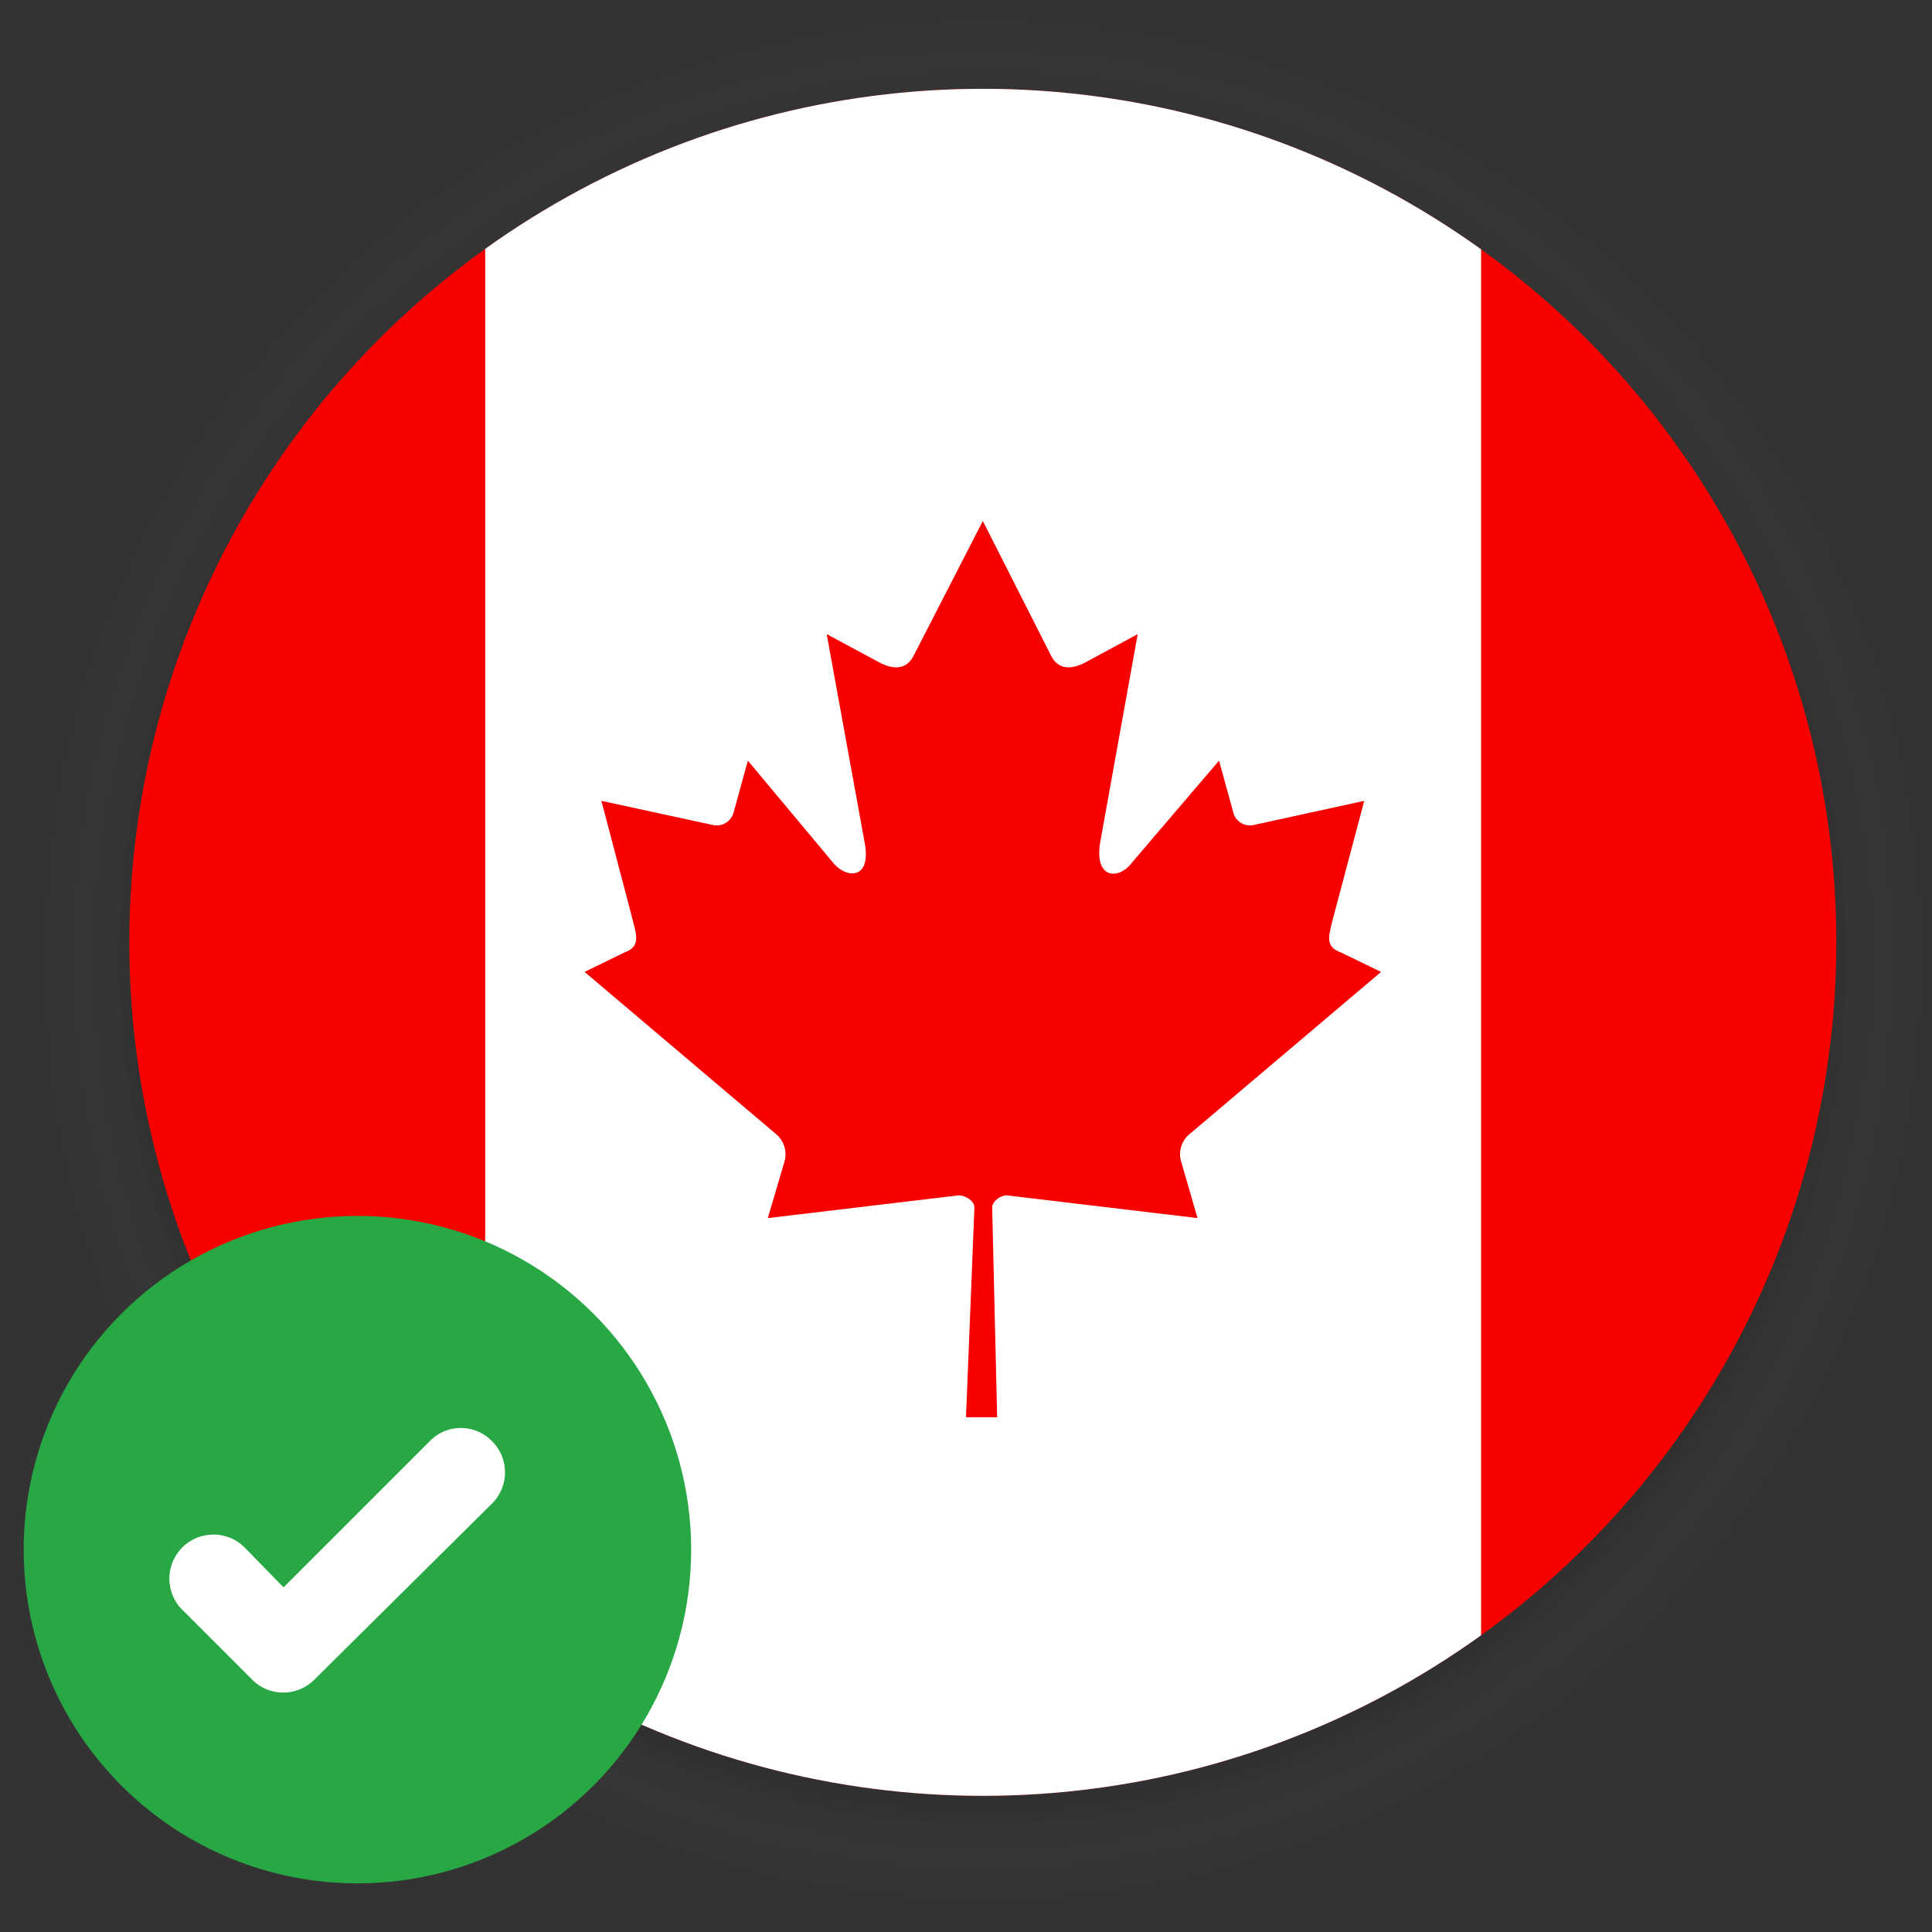
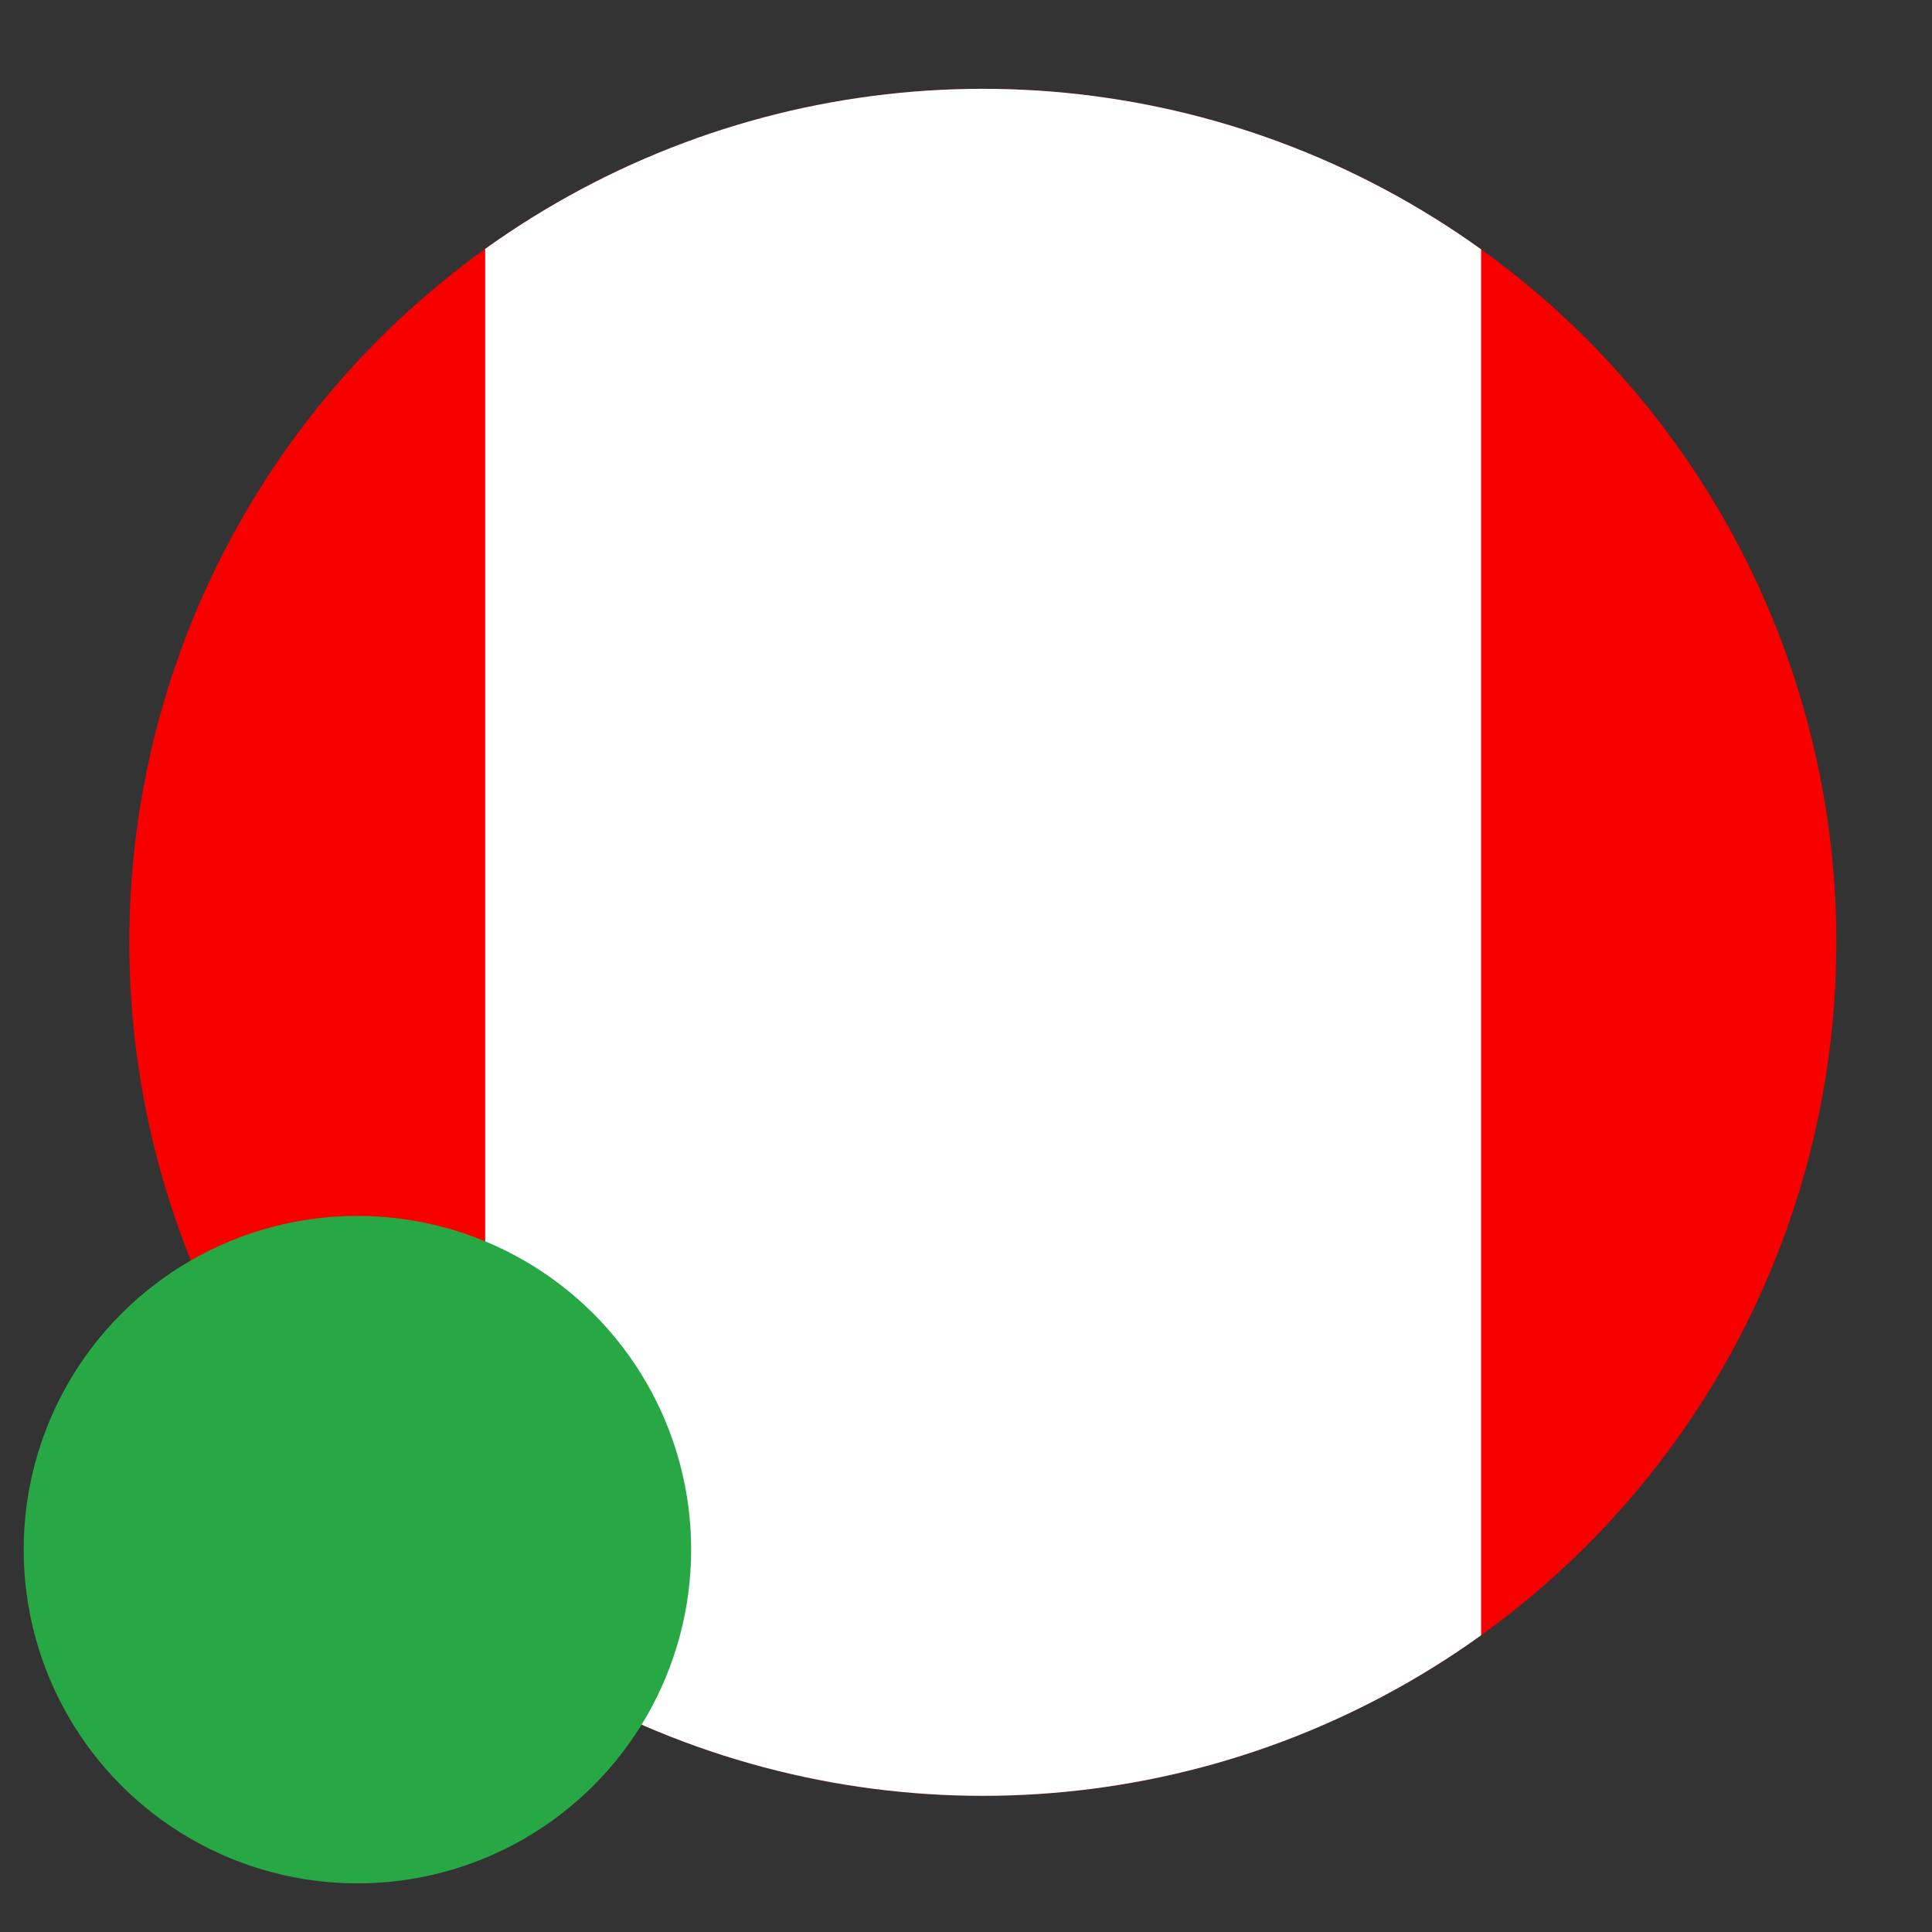
<svg xmlns="http://www.w3.org/2000/svg" viewBox="0 0 62 62">
  <rect x="0" y="0" width="62" height="62" fill="#333333" stroke="none" />
  <defs>
    <style>.cls-1{fill:none;}.cls-2{isolation:isolate;}.cls-3{opacity:0.06;mix-blend-mode:multiply;fill:url(#radial-gradient);}.cls-4{clip-path:url(#clip-path);}.cls-5{fill:#f80000;}.cls-6{fill:#fff;}.cls-7{clip-path:url(#clip-path-2);}.cls-8{fill:#d01618;}.cls-9{fill:#008a66;}.cls-10{fill:#28a745;}.cls-11{fill:#fffffe;fill-rule:evenodd;}</style>
    <radialGradient cx="31.54" cy="30.79" gradientUnits="userSpaceOnUse" id="radial-gradient" r="30.13">
      <stop offset="0.9" />
      <stop offset="1" stop-color="#fff" stop-opacity="0" />
    </radialGradient>
    <clipPath id="clip-path">
      <circle class="cls-1" cx="31.54" cy="30.24" r="27.39" />
    </clipPath>
    <clipPath id="clip-path-2">
      <circle class="cls-1" cx="-40.41" cy="31.24" r="27.39" />
    </clipPath>
  </defs>
  <g class="cls-2">
    <g data-name="Layer 1" id="Layer_1">
-       <circle class="cls-3" cx="31.54" cy="30.79" r="30.13" />
      <g class="cls-4">
        <rect class="cls-5" height="54.78" width="109.57" x="-23.24" y="2.85" />
        <rect class="cls-6" height="54.78" width="31.96" x="15.57" y="2.85" />
-         <path class="cls-5" d="M31.54,16.72l-2.23,4.34c-.25.47-.71.42-1.16.16l-1.62-.87L27.74,27c.25,1.22-.56,1.22-1,.69L24,24.41l-.46,1.67a.56.56,0,0,1-.64.4L19.3,25.7l.93,3.54c.2.79.36,1.12-.2,1.33l-1.27.62,6.14,5.2a.85.85,0,0,1,.28.87l-.54,1.83,6.13-.73c.18,0,.5.16.5.39L31,45.48h1l-.16-6.72c0-.22.28-.4.47-.4l6.12.73-.53-1.83a.83.83,0,0,1,.28-.87l6.14-5.2-1.28-.62c-.56-.21-.4-.54-.2-1.33l.94-3.54-3.57.78a.55.55,0,0,1-.63-.4l-.46-1.67L36.31,27.7c-.4.53-1.21.53-1-.69l1.2-6.66-1.61.87c-.46.26-.91.31-1.16-.16Z" />
      </g>
      <g class="cls-7">
        <rect class="cls-8" height="91.3" transform="translate(9.09 89.92) rotate(90)" width="18.26" x="-49.54" y="3.85" />
        <rect class="cls-9" height="91.3" transform="translate(-9.17 71.66) rotate(90)" width="18.26" x="-49.54" y="-14.41" />
        <rect class="cls-6" height="91.3" transform="translate(-27.43 53.39) rotate(90)" width="18.26" x="-49.54" y="-32.67" />
      </g>
      <circle class="cls-10" cx="11.47" cy="49.73" r="10.71" />
-       <path class="cls-11" d="M9.1,50.94l4.69-4.69a1.39,1.39,0,0,1,2,0,1.41,1.41,0,0,1,0,2L10.09,53.9h0a1.41,1.41,0,0,1-2,0l-.44-.44h0l-1.8-1.8a1.4,1.4,0,1,1,2-2Z" />
    </g>
  </g>
</svg>